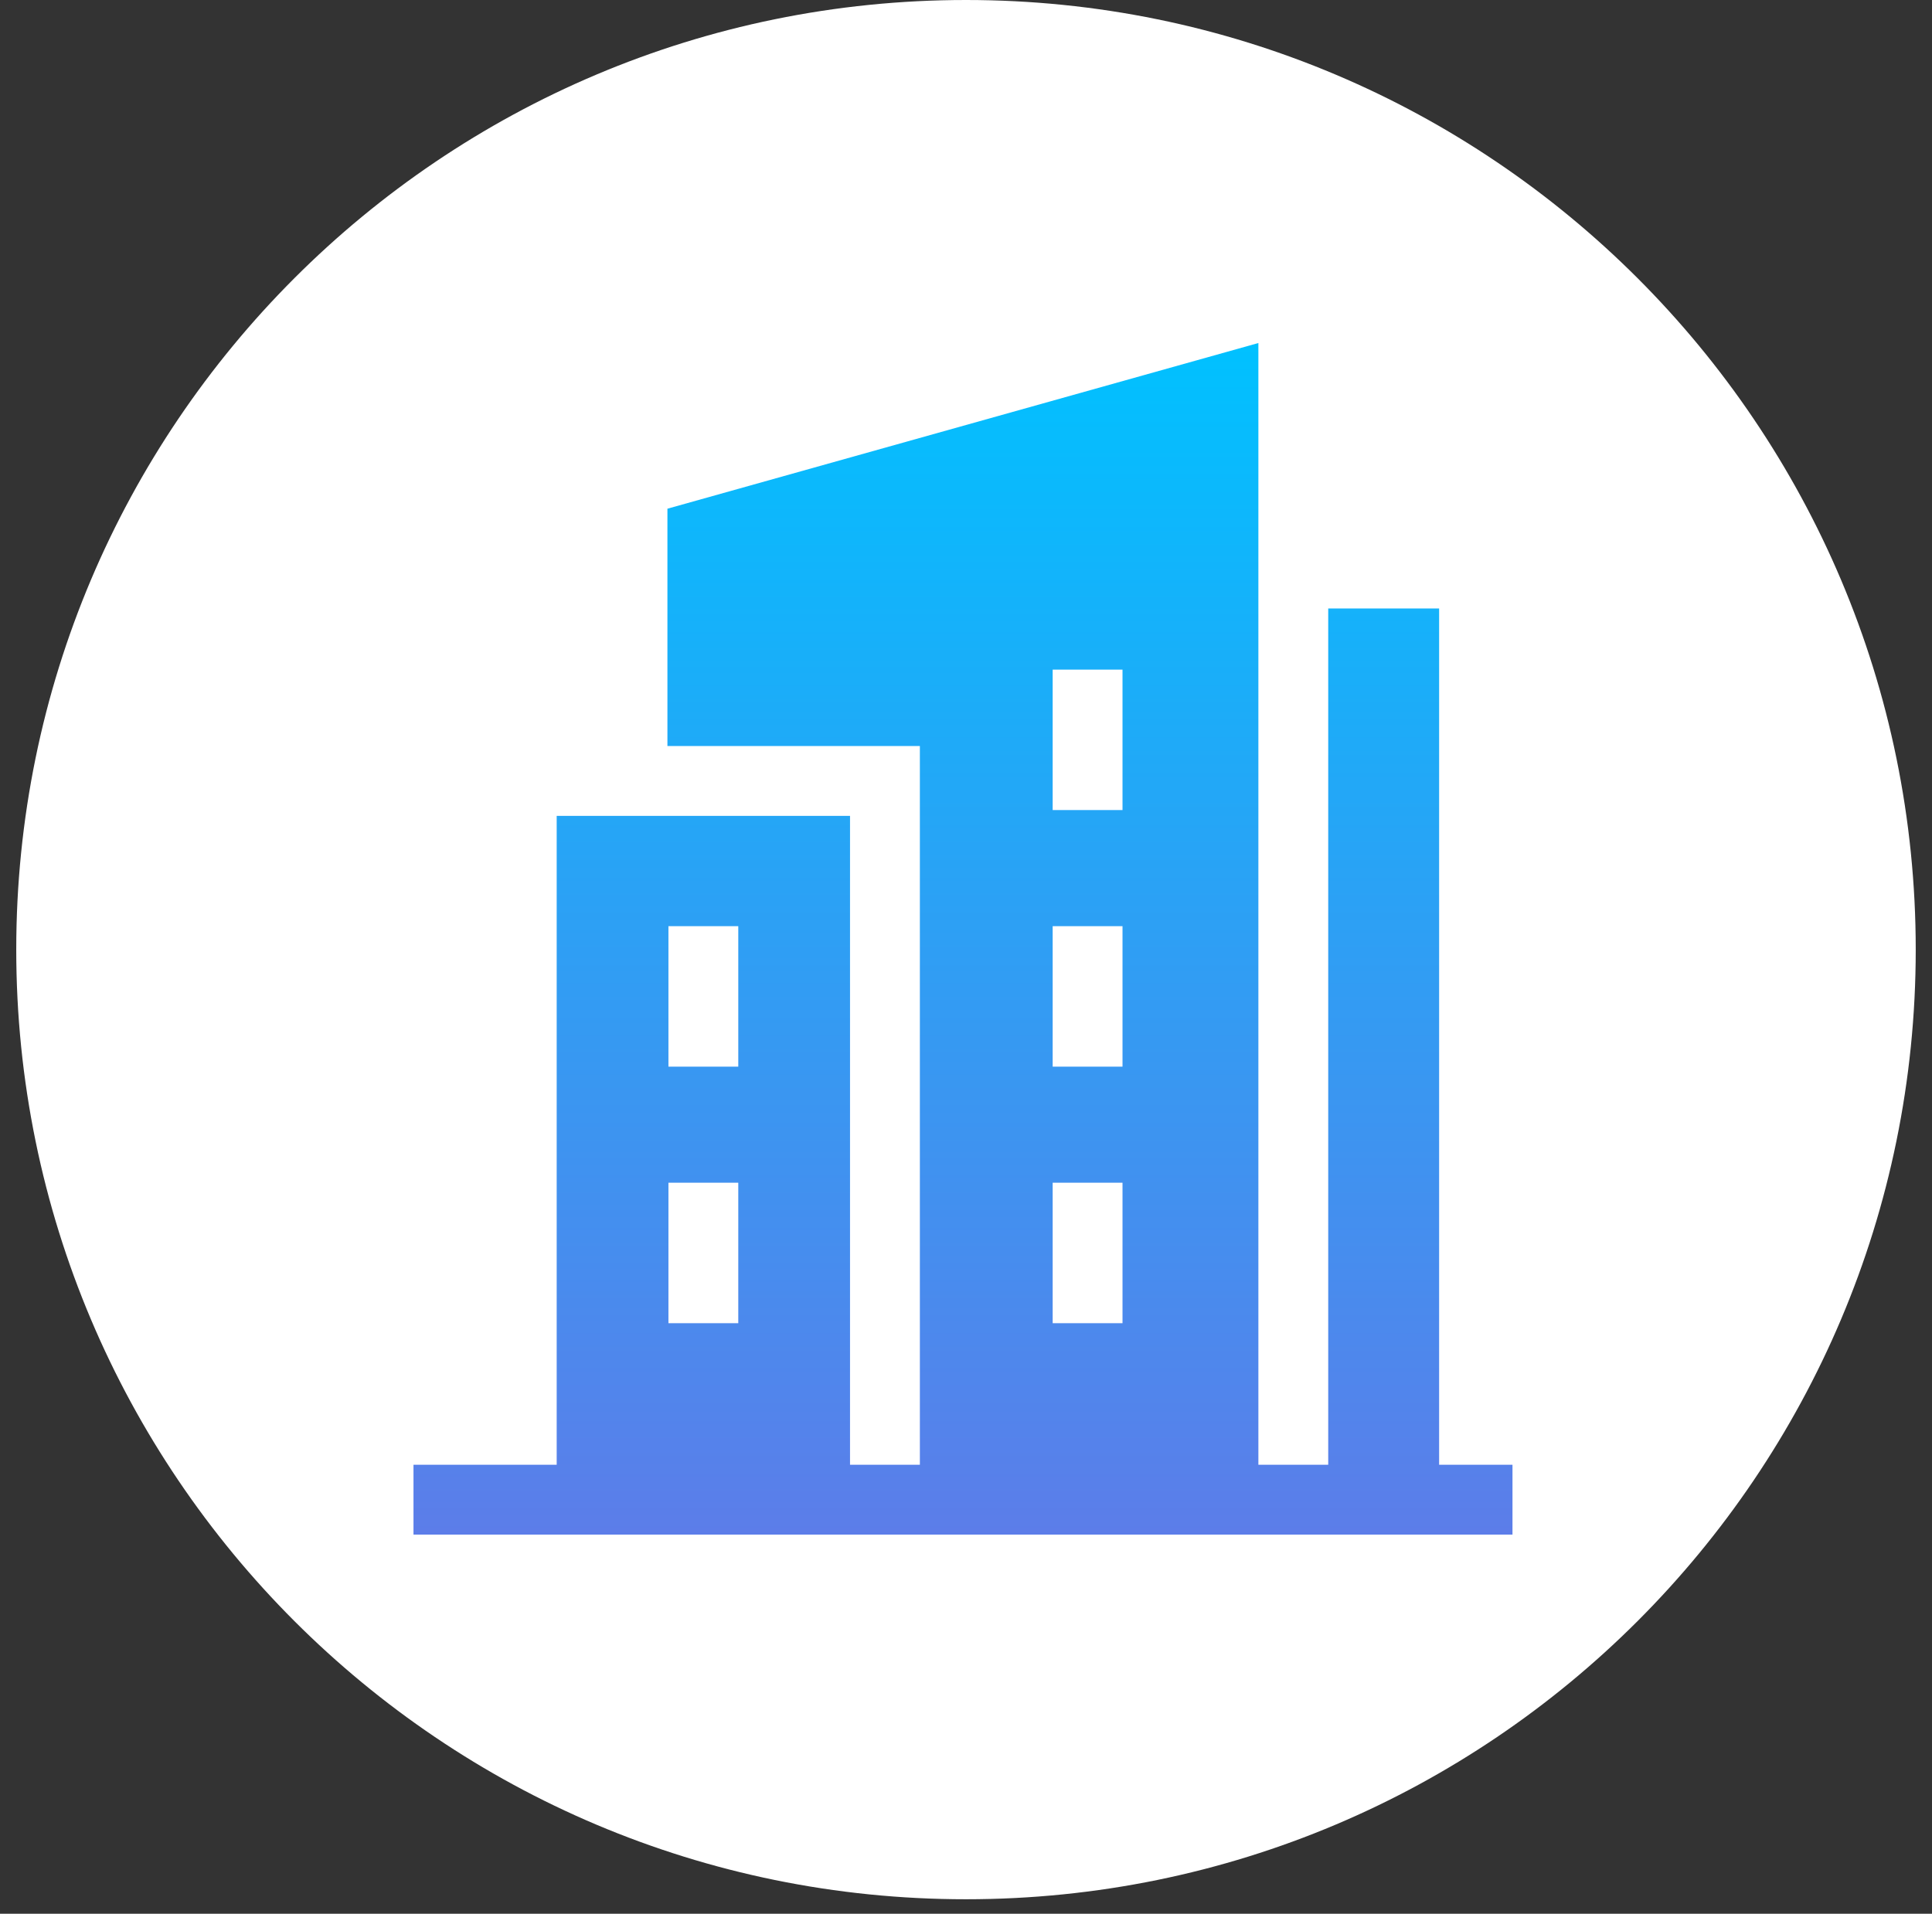
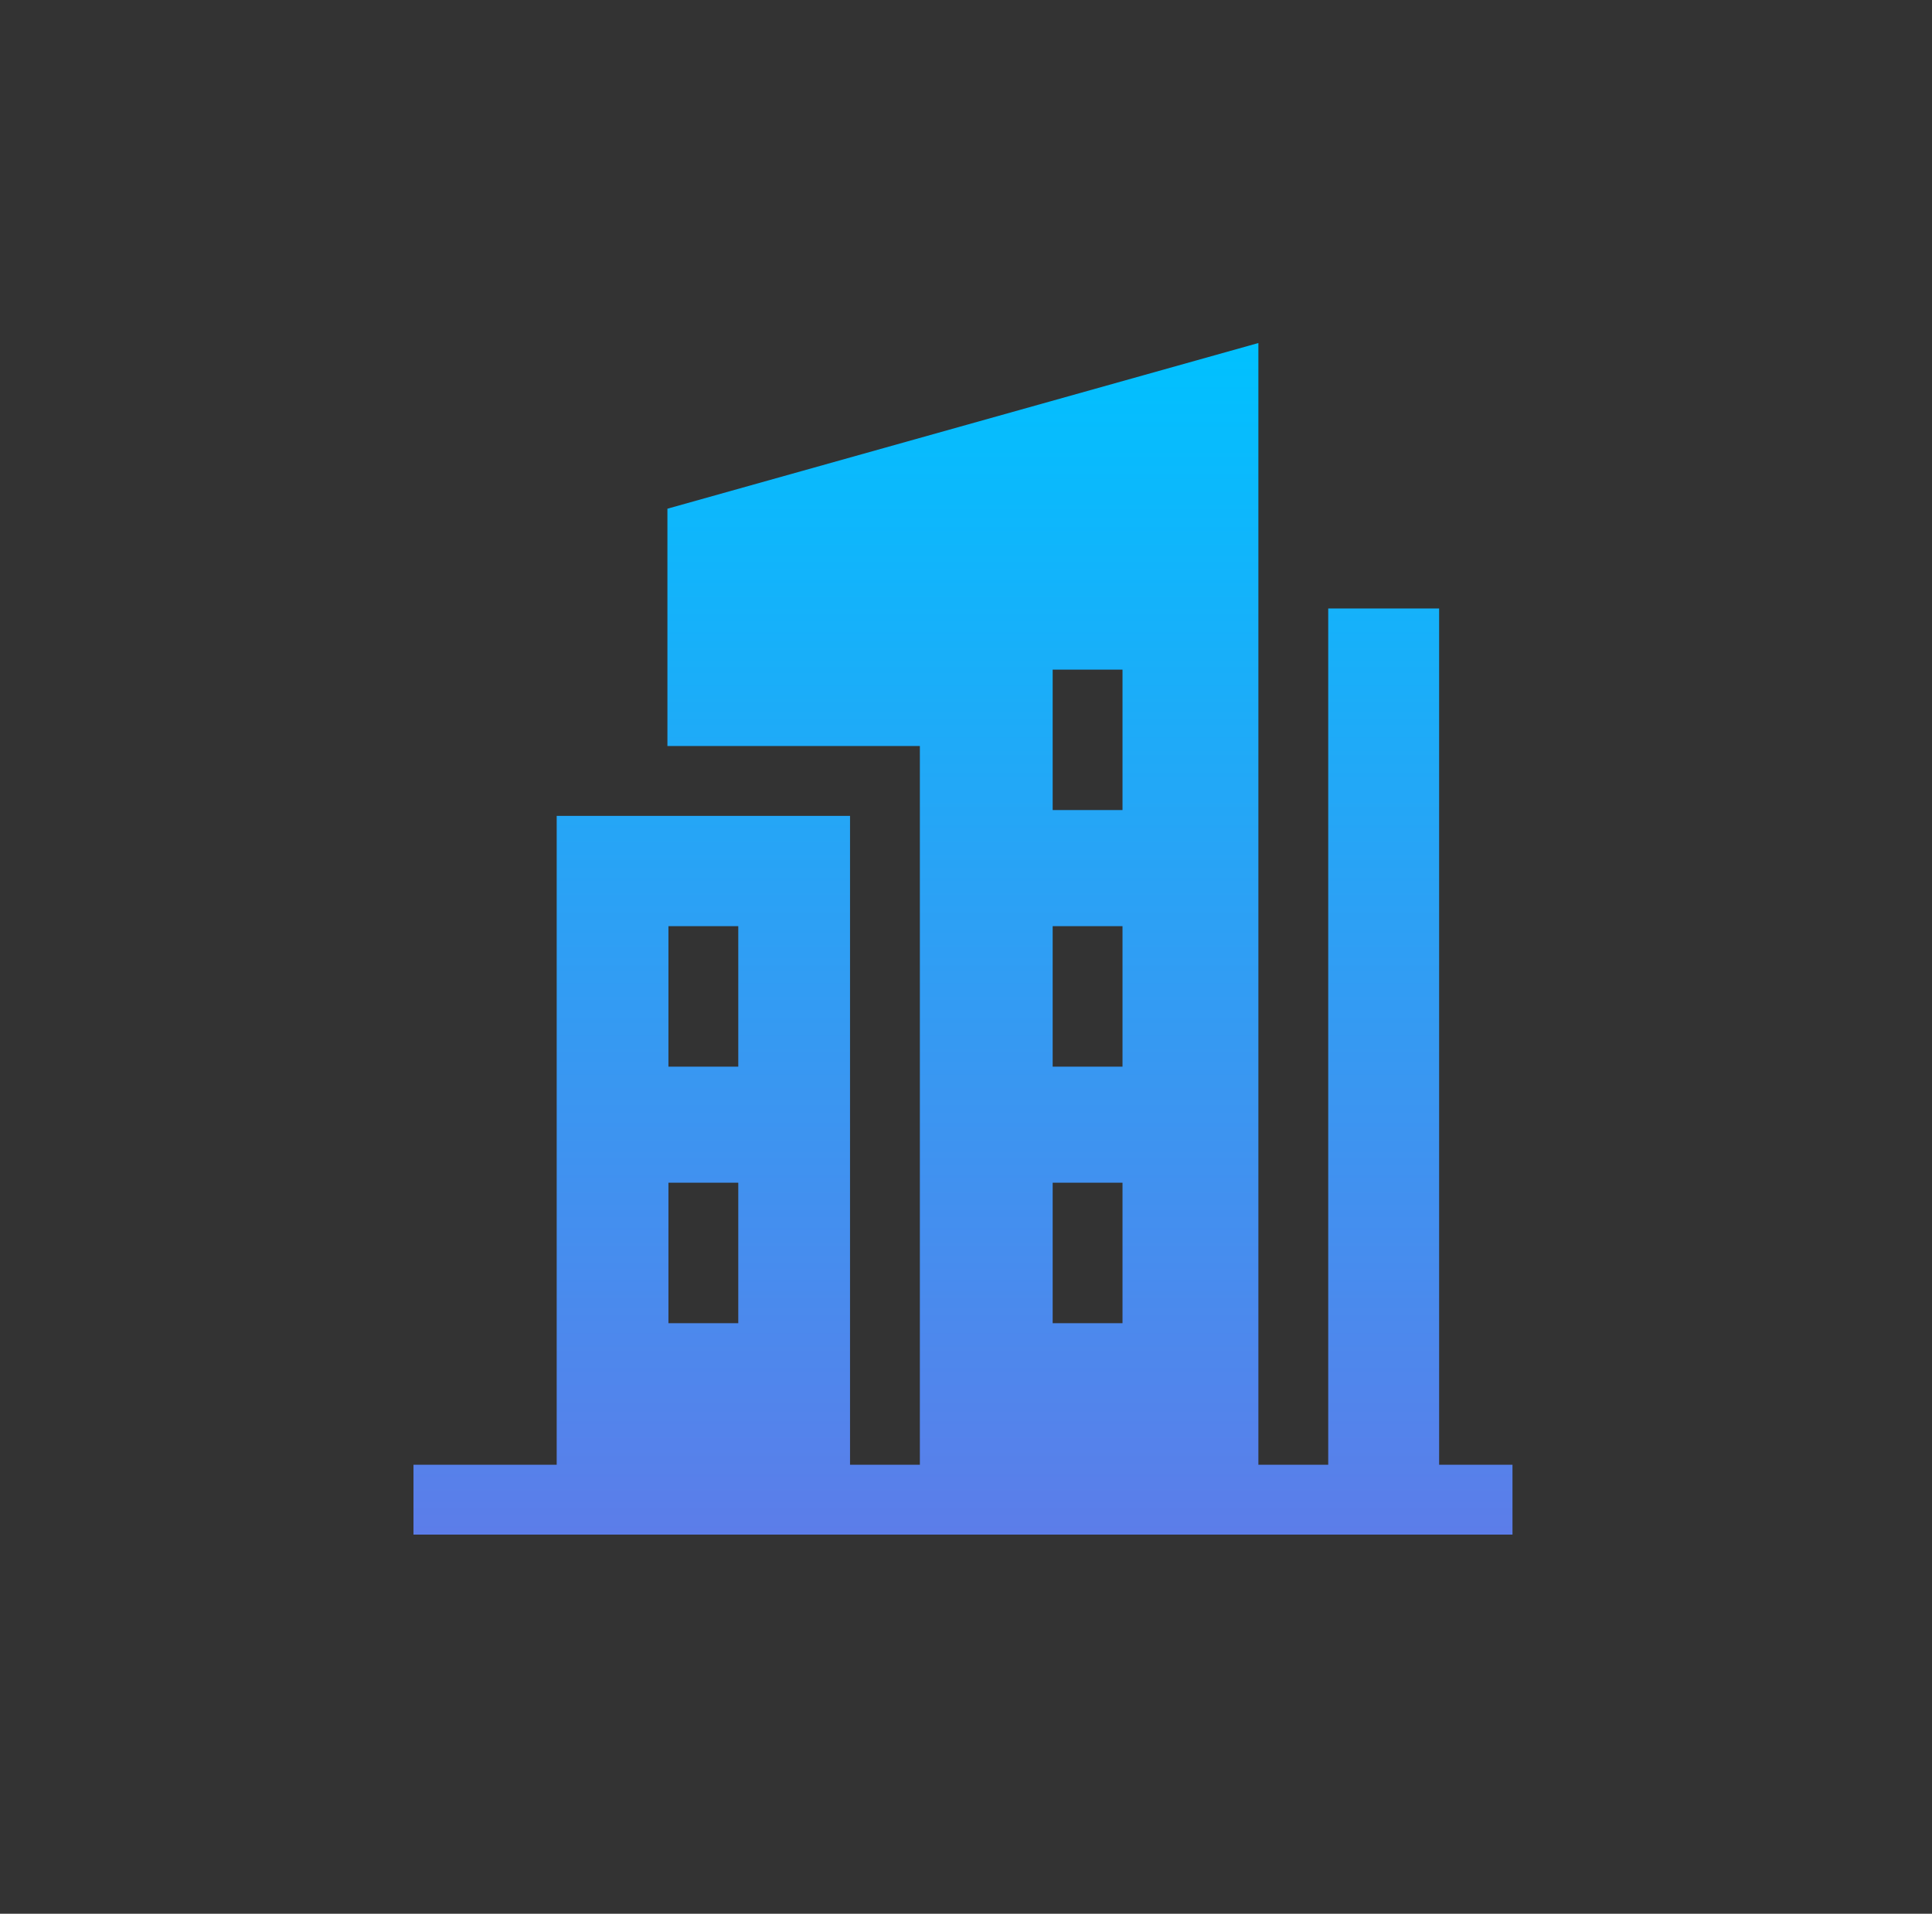
<svg xmlns="http://www.w3.org/2000/svg" width="107" height="106" viewBox="0 0 107 106" fill="none">
  <rect x="0" y="0" width="107" height="106" fill="#333333" stroke="none" />
-   <path d="M53.5 105.199C82.55 105.199 106.099 81.649 106.099 52.599C106.099 23.55 82.55 0 53.5 0C24.45 0 0.9 23.55 0.9 52.599C0.9 81.649 24.45 105.199 53.5 105.199Z" fill="white" />
  <path d="M79.703 81.132V33.703H73.561V81.132H69.693V19L36.964 28.177V41.322H50.945V81.132H47.077V45.191H30.831V81.132H22.9V85H83.766V81.132H79.703ZM58.3 59.08V51.3H62.168V59.08H58.3ZM62.168 65.509V73.29H58.3V65.509H62.168ZM58.3 44.87V37.09H62.168V44.87H58.3ZM37.02 51.3H40.888V59.08H37.02V51.3ZM37.02 65.509H40.888V73.29H37.02V65.509Z" fill="url(#paint0_linear_380_1029)" />
  <defs>
    <linearGradient id="paint0_linear_380_1029" x1="53.333" y1="85" x2="53.333" y2="19" gradientUnits="userSpaceOnUse">
      <stop stop-color="#5C7DE9" />
      <stop offset="1" stop-color="#00C1FF" />
    </linearGradient>
  </defs>
</svg>